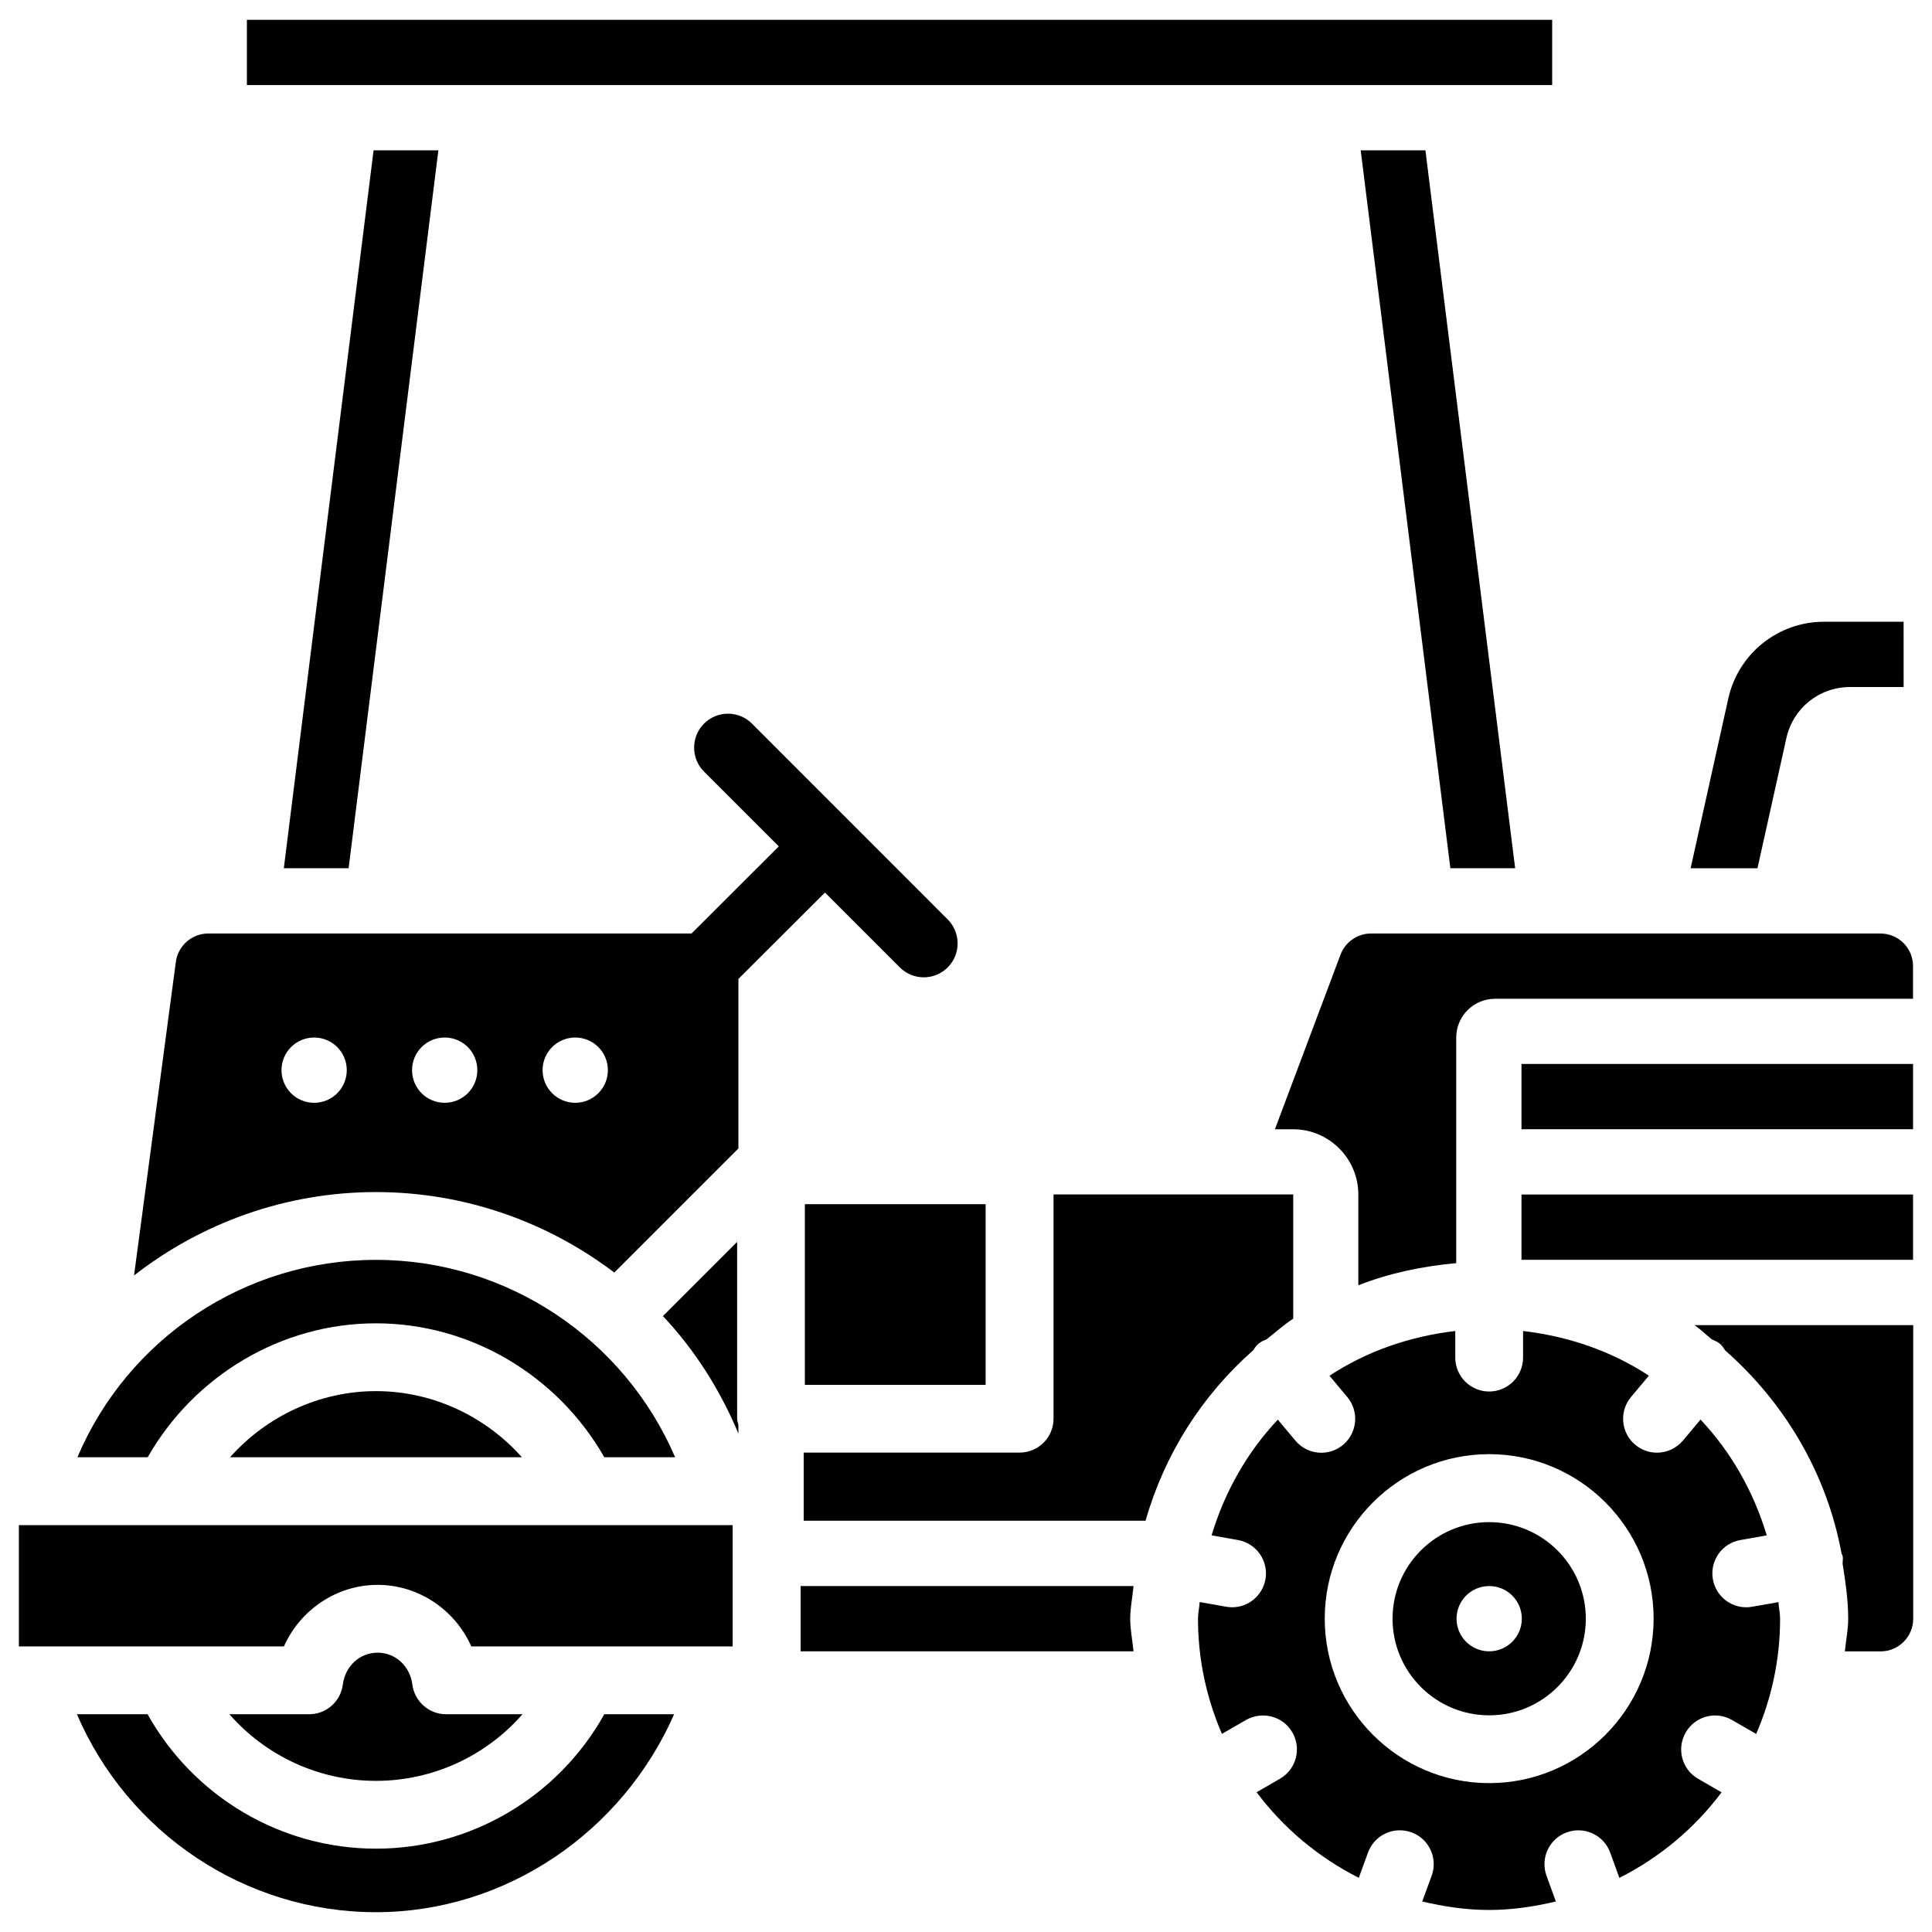
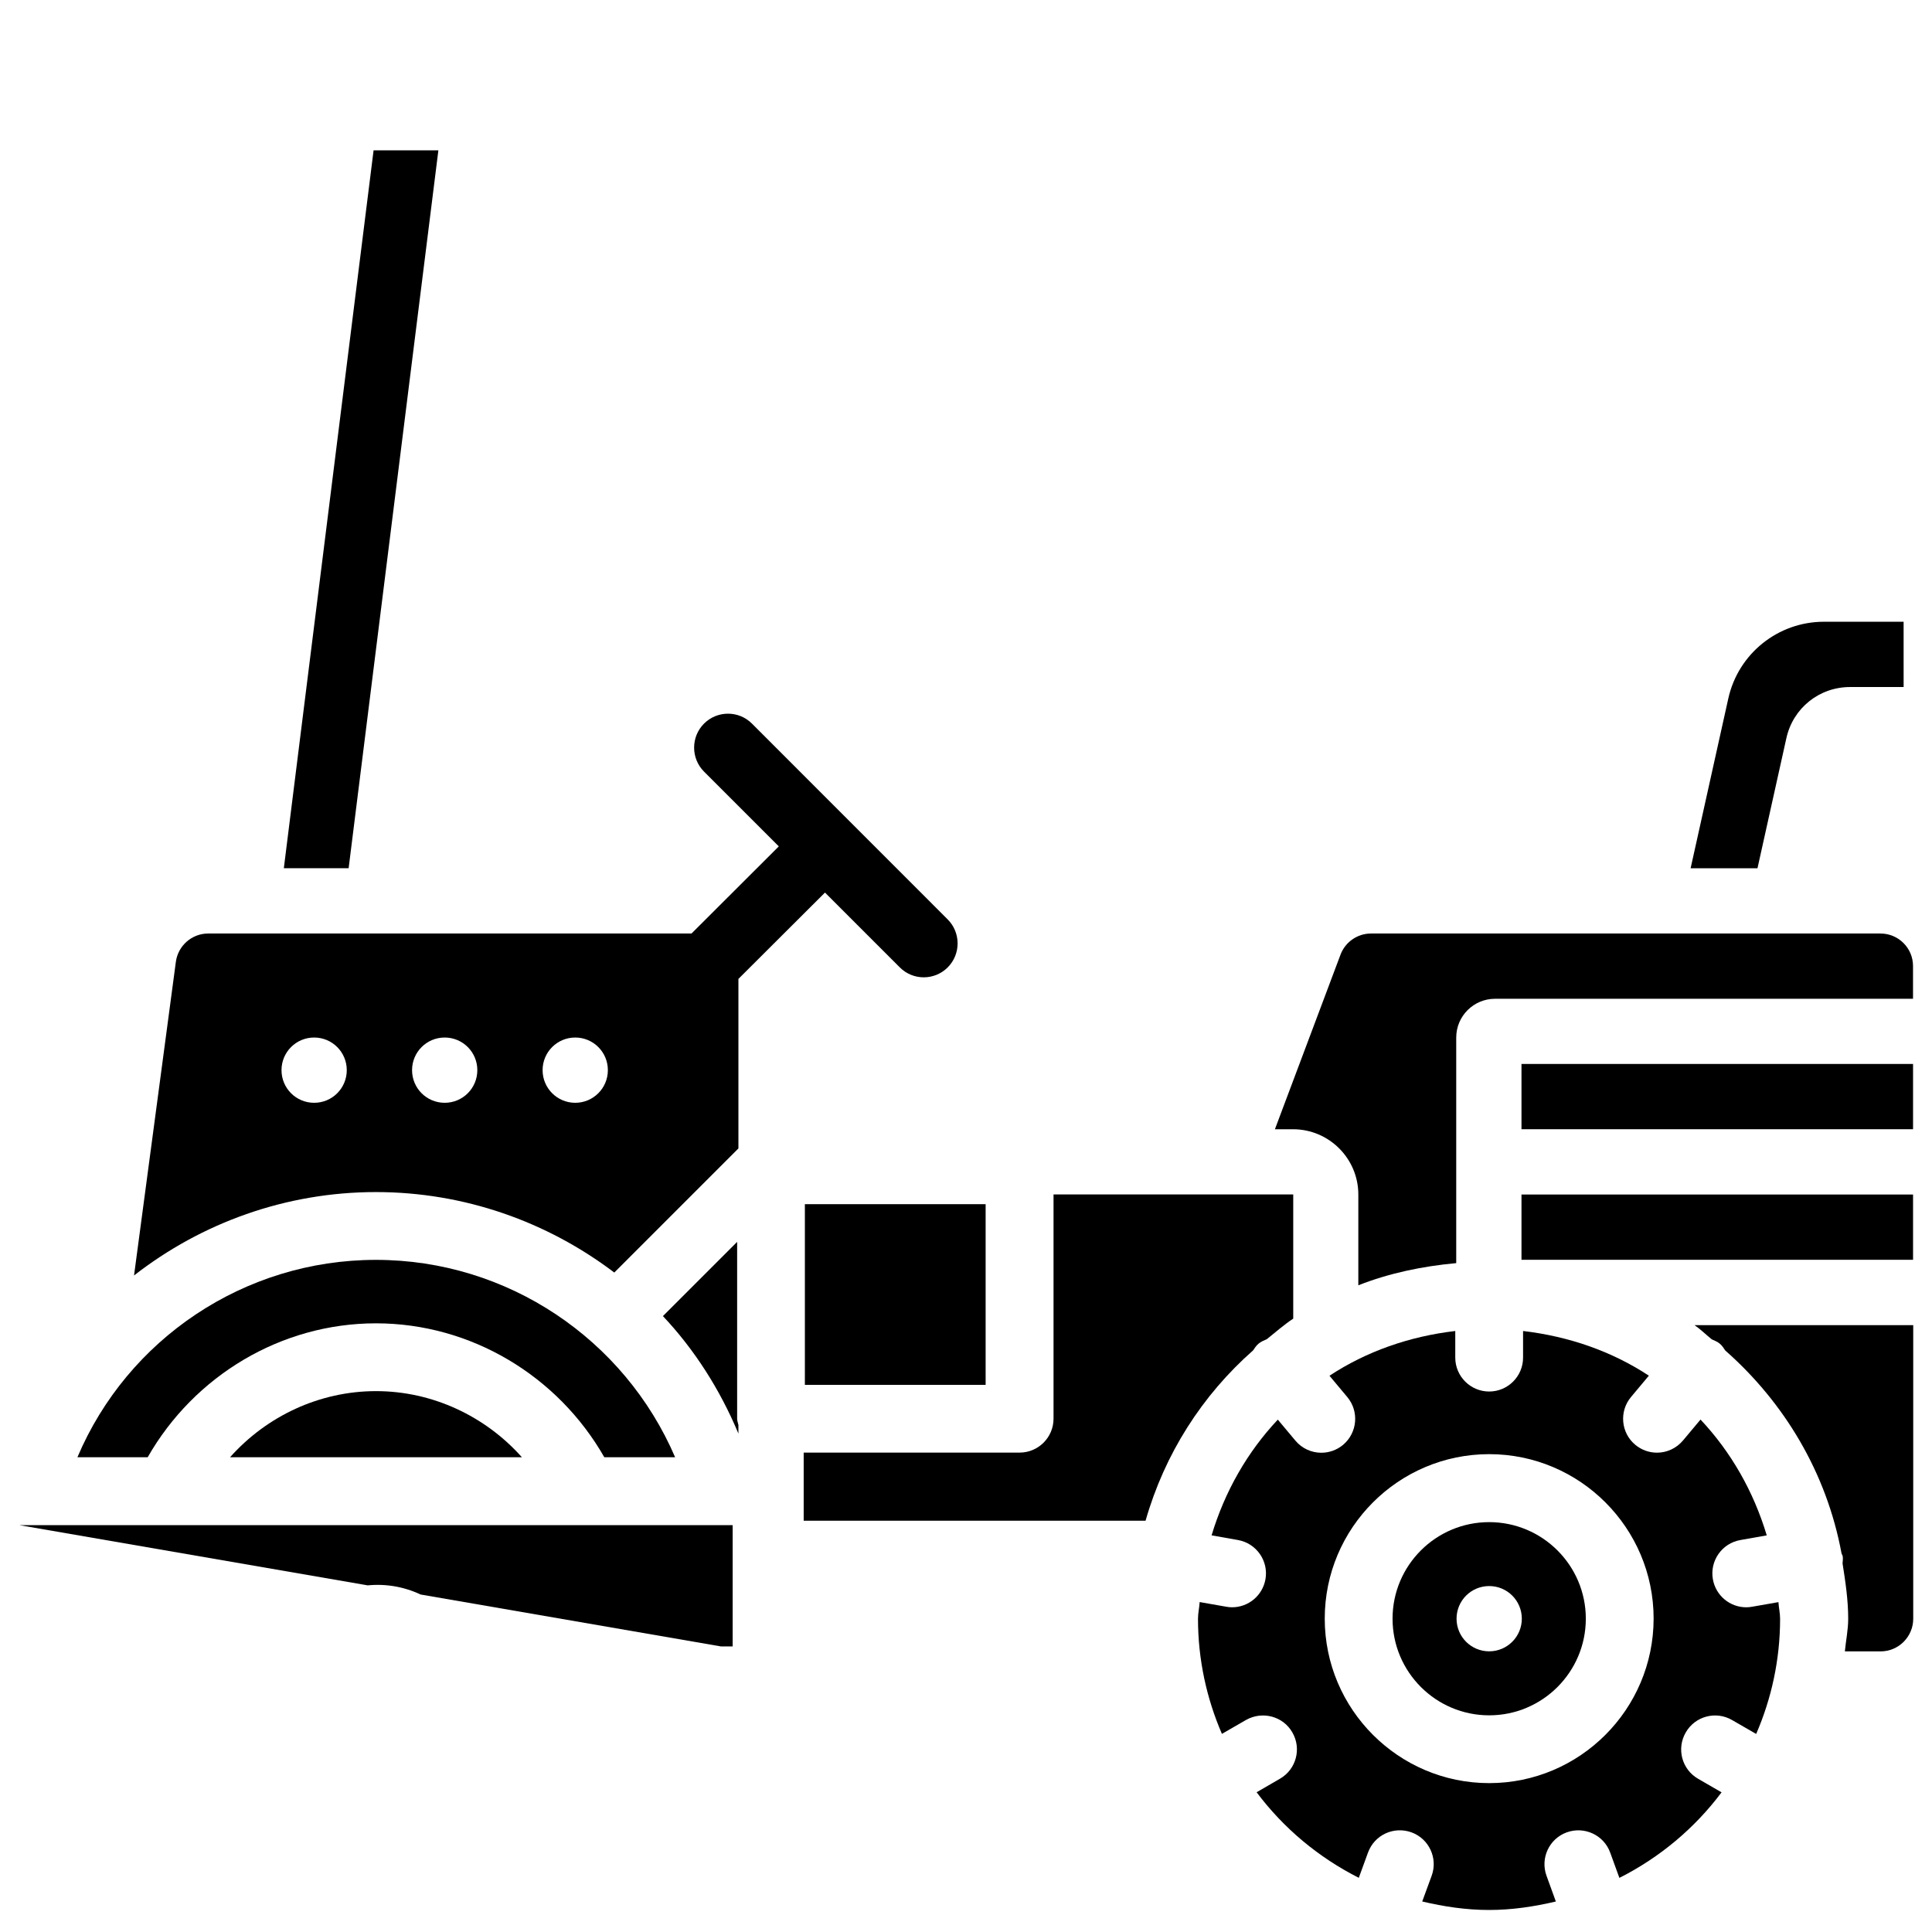
<svg xmlns="http://www.w3.org/2000/svg" width="800px" height="800px" version="1.1" viewBox="144 144 512 512">
  <defs>
    <clipPath id="b">
-       <path d="m148.09 548h190.91v33h-190.91z" />
+       <path d="m148.09 548h190.91v33z" />
    </clipPath>
    <clipPath id="a">
      <path d="m593 495h58.902v87h-58.902z" />
    </clipPath>
  </defs>
  <path d="m362.63 380.54 19.836 19.836c1.762 1.762 4.051 2.625 6.34 2.625 2.289 0 4.598-0.883 6.34-2.625 3.504-3.504 3.504-9.215 0-12.723l-51.871-51.891c-3.504-3.504-9.195-3.504-12.699 0-3.504 3.504-3.504 9.215 0 12.723l19.816 19.816-23.133 23.09h-128.09c-4.324 0-7.996 3.234-8.566 7.516l-11.082 83.109c17.844-13.918 40.223-22.105 64.109-22.105 23.426 0 45.426 7.871 63.164 21.328l32.895-32.895v-44.922zm-135.38 55.711c-4.785 0-8.648-3.863-8.648-8.648 0-4.785 3.863-8.648 8.648-8.648s8.648 3.863 8.648 8.648c0 4.789-3.863 8.648-8.648 8.648zm34.598 0c-4.785 0-8.648-3.863-8.648-8.648 0-4.785 3.863-8.648 8.648-8.648 4.785 0 8.648 3.863 8.648 8.648 0 4.789-3.863 8.648-8.648 8.648zm34.594 0c-4.766 0-8.648-3.863-8.648-8.648 0-4.785 3.863-8.648 8.648-8.648 4.785 0 8.648 3.863 8.648 8.648 0 4.789-3.883 8.648-8.648 8.648z" />
-   <path d="m304.15 598.29c-12.156 21.77-35.203 35.625-60.52 35.625s-48.367-13.875-60.52-35.625h-18.727c13.457 31.34 44.418 52.461 79.246 52.461 34.594 0 65.41-21.434 79.016-52.461z" />
-   <path d="m282.46 598.29h-20.258c-4.512 0-8.332-3.379-8.922-7.852-0.629-4.914-4.492-8.461-9.215-8.461-4.723 0-8.586 3.547-9.215 8.461-0.586 4.492-4.387 7.852-8.922 7.852h-21.141c9.613 11 23.699 17.656 38.836 17.656 15.137 0 29.219-6.637 38.836-17.656z" />
  <path d="m204.96 530.19h77.355c-9.719-10.914-23.723-17.527-38.668-17.527-14.965 0-28.969 6.613-38.688 17.527z" />
  <g clip-path="url(#b)">
    <path d="m149 580.32h3.441c0.125 0.02 0.273-0.02 0.398 0h35.059c0.23-0.02 0.441 0 0.672 0h30.668c4.324-9.676 13.938-16.312 24.832-16.312 10.895 0 20.531 6.633 24.832 16.312h29.727c0.23 0 0.441-0.02 0.672 0h35.059c0.125-0.02 0.273 0.02 0.398 0h3.402v-32.141h-189.16z" />
  </g>
  <path d="m339.35 473.11-19.668 19.668c8.418 8.941 15.137 19.5 20.004 31.133v-2.289c-0.105-0.547-0.336-1.051-0.336-1.637z" />
-   <path d="m528.36 374.09h17.172l-23.781-190.25h-17.152z" />
  <path d="m617.41 339.61c1.762-7.957 8.711-13.539 16.879-13.539h14.191l-0.004-17.301h-21.117c-12.156 0-22.691 8.438-25.336 20.32l-9.992 45.008h17.719z" />
  <path d="m304.15 530.19h18.766c-13.434-31.277-44.398-52.312-79.285-52.312-34.953 0-65.875 21.035-79.117 52.312h18.621c12.363-21.664 35.414-35.496 60.5-35.496 25.082 0 48.152 13.832 60.516 35.496z" />
-   <path d="m209.43 149.25h345.91v17.297h-345.91z" />
  <path d="m236.39 374.09 23.785-190.25h-17.172l-23.785 190.25z" />
  <g clip-path="url(#a)">
    <path d="m597.62 498.93c0.734 0.336 1.512 0.629 2.164 1.176 0.609 0.504 0.988 1.156 1.426 1.785 15.66 13.793 26.871 32.434 30.816 53.781 0.082 0.273 0.273 0.504 0.316 0.797 0.105 0.629-0.02 1.238-0.043 1.867 0.754 4.809 1.492 9.637 1.492 14.652 0 2.961-0.609 5.75-0.883 8.648h9.469c4.766 0 8.648-3.883 8.648-8.648v-77.816h-57.961c1.617 1.113 3.023 2.519 4.555 3.758z" />
  </g>
  <path d="m547.21 425.96h103.77v17.297h-103.77z" />
  <path d="m538.65 547.38c-14.129 0-25.609 11.461-25.609 25.59s11.484 25.609 25.609 25.609c14.129 0 25.609-11.484 25.609-25.609 0-14.129-11.504-25.59-25.609-25.59zm0 34.238c-4.785 0-8.648-3.863-8.648-8.648s3.863-8.648 8.648-8.648 8.648 3.863 8.648 8.648-3.883 8.648-8.648 8.648z" />
  <path d="m608.34 569.8c-0.523 0.105-1.07 0.148-1.574 0.148-4.281 0-8.062-3.066-8.836-7.43-0.859-4.871 2.394-9.531 7.285-10.391l6.992-1.238c-3.484-11.609-9.445-22.082-17.551-30.691l-4.641 5.543c-1.785 2.121-4.324 3.234-6.887 3.234-2.035 0-4.094-0.691-5.773-2.098-3.801-3.168-4.305-8.859-1.113-12.66l4.723-5.648c-9.781-6.445-21.16-10.41-33.336-11.84v7.055c0 4.953-4.031 8.984-8.984 8.984-4.953 0-8.984-4.031-8.984-8.984v-7.055c-12.176 1.426-23.555 5.414-33.336 11.859l4.723 5.648c3.168 3.801 2.688 9.445-1.113 12.66-1.68 1.406-3.738 2.098-5.773 2.098-2.562 0-5.102-1.09-6.887-3.234l-4.641-5.543c-8.102 8.605-14.066 19.082-17.551 30.668l6.992 1.238c4.871 0.859 8.145 5.519 7.285 10.391-0.777 4.367-4.555 7.43-8.836 7.43-0.523 0-1.051-0.043-1.574-0.148l-7.027-1.234c-0.082 1.492-0.441 2.898-0.441 4.41 0 10.852 2.289 21.141 6.34 30.523l6.402-3.695c4.324-2.434 9.805-0.988 12.258 3.297 2.5 4.305 1.027 9.805-3.273 12.281l-6.191 3.59c7.137 9.531 16.375 17.254 27.078 22.672l2.434-6.676c1.723-4.703 6.824-7.055 11.523-5.375 4.66 1.699 7.055 6.863 5.352 11.504l-2.5 6.824c5.711 1.344 11.586 2.246 17.719 2.246 6.109 0 11.988-0.902 17.695-2.246l-2.477-6.824c-1.699-4.66 0.715-9.824 5.375-11.504s9.824 0.715 11.504 5.375l2.434 6.695c10.707-5.414 19.941-13.141 27.078-22.672l-6.215-3.59c-4.305-2.477-5.773-7.977-3.273-12.281 2.457-4.305 7.977-5.773 12.258-3.297l6.402 3.695c4.051-9.363 6.34-19.668 6.34-30.523 0-1.512-0.355-2.918-0.441-4.41zm-69.691 46.746c-24.016 0-43.578-19.566-43.578-43.602 0-24.016 19.543-43.578 43.578-43.578s43.578 19.566 43.578 43.578c-0.02 24.059-19.566 43.602-43.578 43.602z" />
  <path d="m547.21 460.56h103.77v17.297h-103.77z" />
  <path d="m642.35 391.39h-135.02c-3.59 0-6.824 2.246-8.082 5.606l-17.383 46.266h4.809c9.531 0 17.297 7.766 17.297 17.297v24.059c8.145-3.211 16.879-5.039 25.945-5.879v-59.766c0-5.688 4.598-10.285 10.285-10.285h110.77v-8.648c0.023-4.785-3.859-8.648-8.625-8.648z" />
-   <path d="m444.4 564.32h-88.23v17.297h88.23c-0.273-2.898-0.883-5.688-0.883-8.648 0.02-2.961 0.609-5.75 0.883-8.648z" />
  <path d="m357.3 463.12h47.902v47.883h-47.902z" />
  <path d="m477.5 500.11c0.672-0.566 1.449-0.883 2.227-1.219 2.309-1.848 4.512-3.801 6.992-5.438v-32.914h-63.523v59.43c0 4.953-4.031 8.984-8.984 8.984h-57.227v18.055h90.602c5.059-17.738 15.008-33.25 28.484-45.133 0.422-0.59 0.801-1.242 1.43-1.766z" />
</svg>